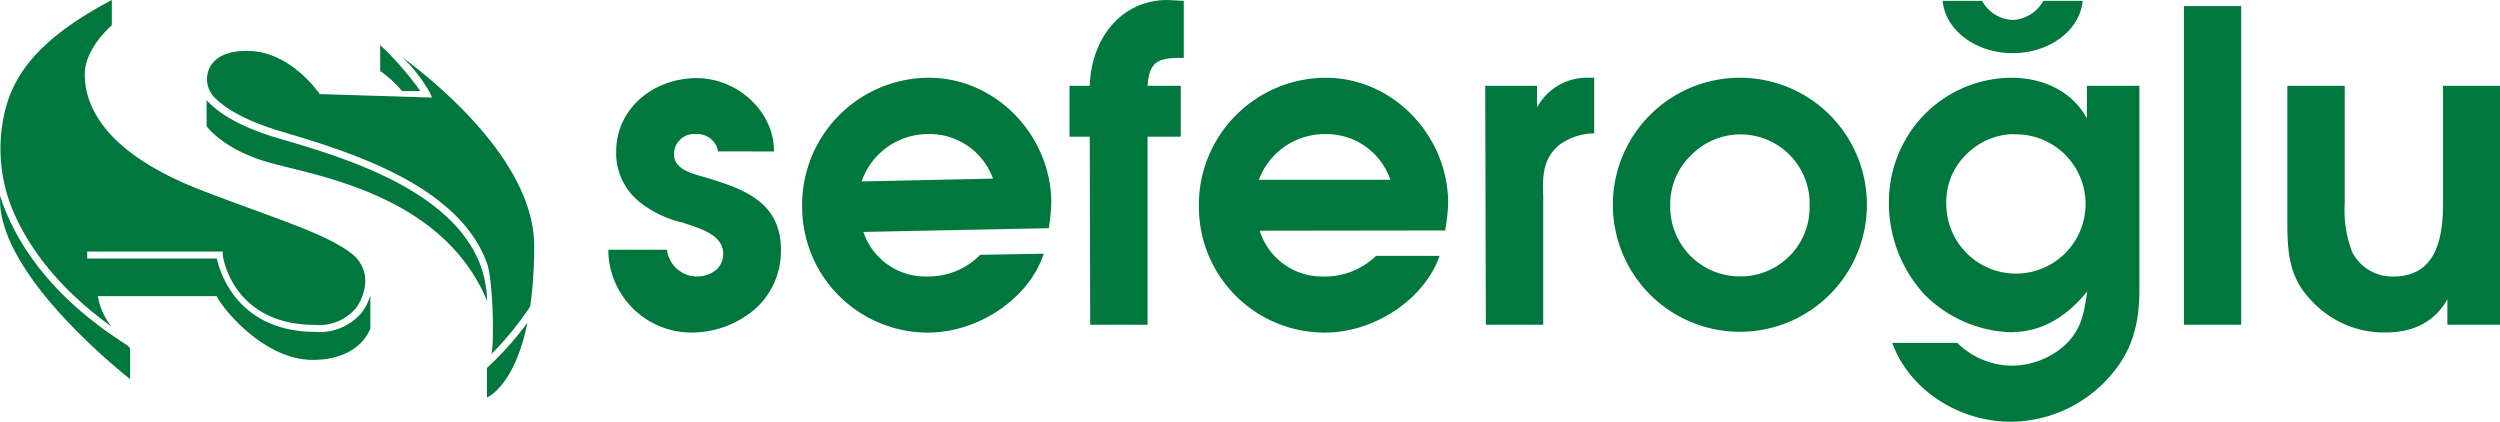
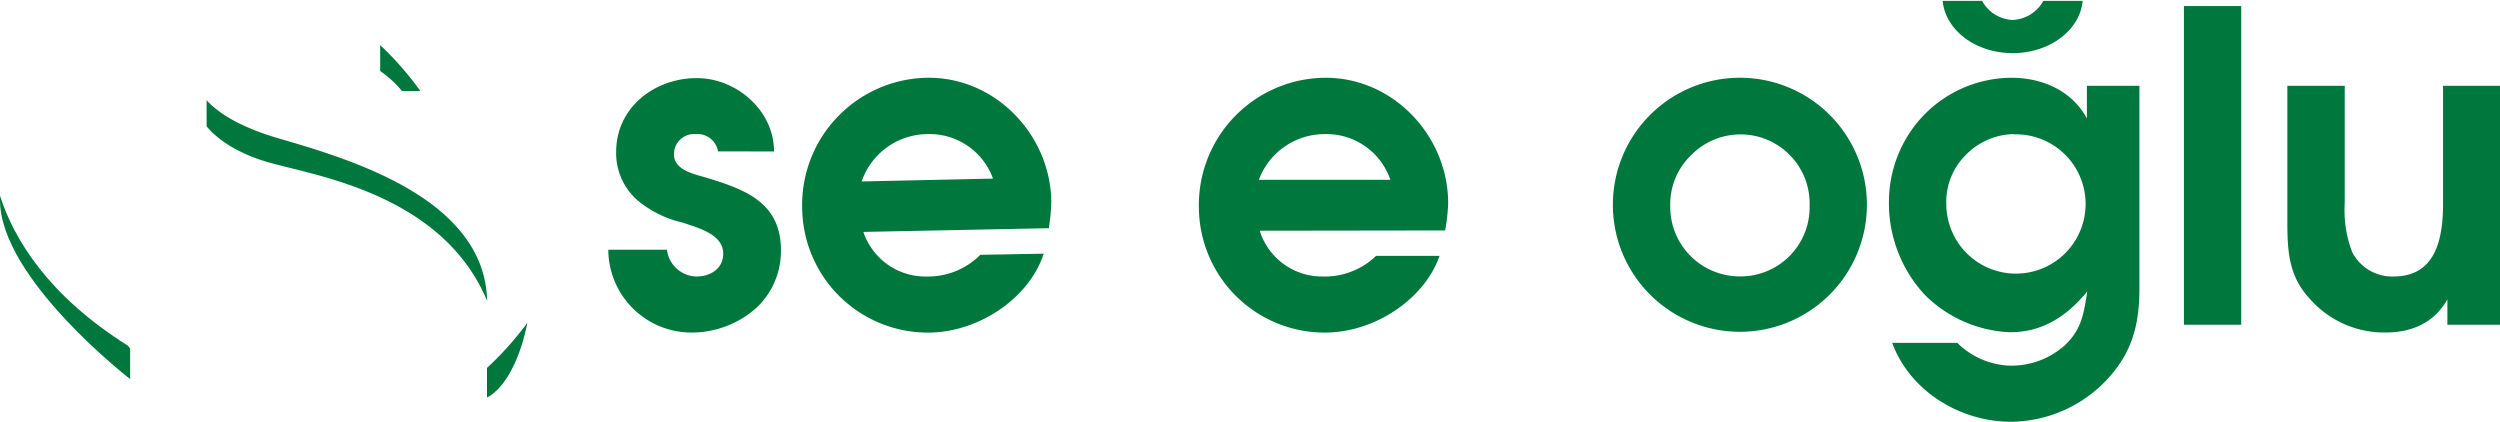
<svg xmlns="http://www.w3.org/2000/svg" viewBox="0 0 289.33 48.81">
  <g id="katman_2" data-name="katman 2">
    <g id="katman_1-2" data-name="katman 1">
      <path d="M0,22.66v.49c0,9.09,15.06,20.72,15.06,20.72V40.33L14.79,40C5.55,34.19,1.62,27.68,0,22.66Z" style="fill:#00773d" />
-       <path d="M41.85,36.19a6.32,6.32,0,0,1-5.31,2.22c-9,0-11.09-6.84-11.45-8.49h-15v-.81H25.78l0,.35c0,.34,1.19,8.14,10.71,8.14a5.56,5.56,0,0,0,4.67-1.9,5.7,5.7,0,0,0,1-2.21A4,4,0,0,0,41,29.6c-2.93-2.51-9.14-4.28-17.64-7.56C11.32,17.39,9.81,11.62,9.81,8.59s3.13-5.66,3.13-5.66V0C4.94,4.23,1.85,8.17.68,12.44A18.55,18.55,0,0,0,1.85,25.17C3.67,29.07,7,33.55,12.91,37.8a7.63,7.63,0,0,1-1.59-3.53H25.07c.81,1.61,5.56,7.38,11.12,7.38S42.86,38,42.86,38V34.2A6.14,6.14,0,0,1,41.85,36.19Z" style="fill:#00773d" />
      <path d="M44,5.22v3a12.7,12.7,0,0,1,2.53,2.32h2.12A36,36,0,0,0,44,5.22Z" style="fill:#00773d" />
      <path d="M32.19,16c-3.89-1.15-6.66-2.63-8.28-4.4v3s1.82,2.62,7,4.14,19,3.44,24.76,14.56c.28.55.51,1.05.71,1.53a12.89,12.89,0,0,0-.76-4.08C52.35,21.93,39.73,18.19,32.19,16Z" style="fill:#00773d" />
      <path d="M56.36,42.58V46s3.17-1.24,4.68-8.65A37.31,37.31,0,0,1,56.36,42.58Z" style="fill:#00773d" />
-       <path d="M32.42,15.18C40.1,17.46,53,21.27,56.35,30.43c.75,2,.86,9.88.5,10.56a35.62,35.62,0,0,0,4.51-5.52,49,49,0,0,0,.46-7c0-9.35-10.39-18.22-15.29-21.88a18.2,18.2,0,0,1,3.23,4.14l.24.56-13-.4s-3.33-5-8.39-5c-1,0-3.17.09-4.2,1.69l0,0A3,3,0,0,0,25,11.44C26.28,12.69,28.55,14,32.42,15.18Z" style="fill:#00773d" />
      <path d="M83.1,17.52a2.41,2.41,0,0,0-2.55-2A2.33,2.33,0,0,0,78,17.87c0,1.84,2.4,2.29,3.74,2.69,4.44,1.35,8.64,2.85,8.64,8.39a9,9,0,0,1-2.8,6.64,11.26,11.26,0,0,1-7.18,2.89,9.63,9.63,0,0,1-10-9.58h6.79A3.51,3.51,0,0,0,80.6,32c1.6,0,3.1-.9,3.1-2.64,0-2.3-3-3-4.69-3.6a12.42,12.42,0,0,1-5-2.39,7.22,7.22,0,0,1-2.7-5.79c0-5.14,4.44-8.54,9.33-8.54,4.6,0,8.94,3.75,8.94,8.49Z" style="fill:#00773d" />
      <path d="M99.92,26.84A7.57,7.57,0,0,0,107.31,32a8.48,8.48,0,0,0,6.14-2.51l7.34-.13c-1.61,5-7.28,9-13.11,9.13A14.55,14.55,0,0,1,92.84,24.22,14.72,14.72,0,0,1,107.24,9c7.88-.14,14.29,6.53,14.43,14.26a22.36,22.36,0,0,1-.29,3.15Zm15-6.17a7.8,7.8,0,0,0-7.64-5.15A8.11,8.11,0,0,0,99.72,21Z" style="fill:#00773d" />
-       <path d="M126.12,15.82h-2.34V9.93h2.34c.15-5.24,3.45-9.93,9-9.93L137,.1V6.69c-2.74,0-4,.2-4.19,3.24h3.84v5.89h-3.84V37.58h-6.64Z" style="fill:#00773d" />
      <path d="M145.79,26.7A7.55,7.55,0,0,0,153.07,32a8.55,8.55,0,0,0,6.19-2.39h7.34c-1.7,4.94-7.44,8.88-13.28,8.88A14.55,14.55,0,0,1,138.75,24,14.72,14.72,0,0,1,153.42,9c7.89,0,14.18,6.79,14.18,14.53a22.35,22.35,0,0,1-.35,3.14Zm15.12-5.89a7.8,7.8,0,0,0-7.54-5.29,8.12,8.12,0,0,0-7.68,5.29Z" style="fill:#00773d" />
-       <path d="M171.89,9.93h6v2.5A6.57,6.57,0,0,1,184,9h.5v6.44a6.92,6.92,0,0,0-4,1.3c-1.9,1.55-2,3.59-1.9,5.89V37.58h-6.64Z" style="fill:#00773d" />
      <path d="M216.06,23.81A14.7,14.7,0,1,1,201.59,9,14.69,14.69,0,0,1,216.06,23.81ZM195.6,18.07a7.88,7.88,0,0,0-2.3,5.74,8.05,8.05,0,0,0,8,8.18,8,8,0,0,0,8.13-8.18,8,8,0,0,0-13.82-5.74Z" style="fill:#00773d" />
      <path d="M247.6,9.93V33.39c0,4.29-.89,7.54-3.89,10.68a15.39,15.39,0,0,1-11,4.74c-5.84,0-11.68-3.54-13.72-9.13h7.53a9.08,9.08,0,0,0,6.19,2.64A9.29,9.29,0,0,0,238.92,40c2-1.85,2.25-3.74,2.65-6.29-2.3,2.84-5.15,4.74-8.94,4.74a14.79,14.79,0,0,1-9.88-4.34,15.58,15.58,0,0,1-4.14-10.78,14.5,14.5,0,0,1,3.69-9.63A14.21,14.21,0,0,1,232.78,9c3.6,0,7,1.5,8.74,4.7V9.93Zm-14.52,5.59A7.93,7.93,0,0,0,227.44,18a7.64,7.64,0,0,0-2.19,5.64,8.06,8.06,0,1,0,7.83-8.09Z" style="fill:#00773d" />
      <path d="M252.75.7h6.63V37.58h-6.63Z" style="fill:#00773d" />
      <path d="M289.33,9.93V37.58h-6.09V34.64c-1.5,2.69-4.09,3.84-7.14,3.84a11.45,11.45,0,0,1-8.73-3.84c-2.5-2.65-2.65-5.54-2.65-9.09V9.93h6.64V23.51a13.63,13.63,0,0,0,.85,5.64A5.2,5.2,0,0,0,277,32c5,0,5.74-4.54,5.74-8.48V9.93Z" style="fill:#00773d" />
      <path d="M232.93,2.31A4.24,4.24,0,0,1,229.39.1h-4.56c.31,3.38,3.81,6.05,8.1,6.05s7.8-2.67,8.1-6.05h-4.55A4.27,4.27,0,0,1,232.93,2.31Z" style="fill:#00773d" />
    </g>
  </g>
</svg>